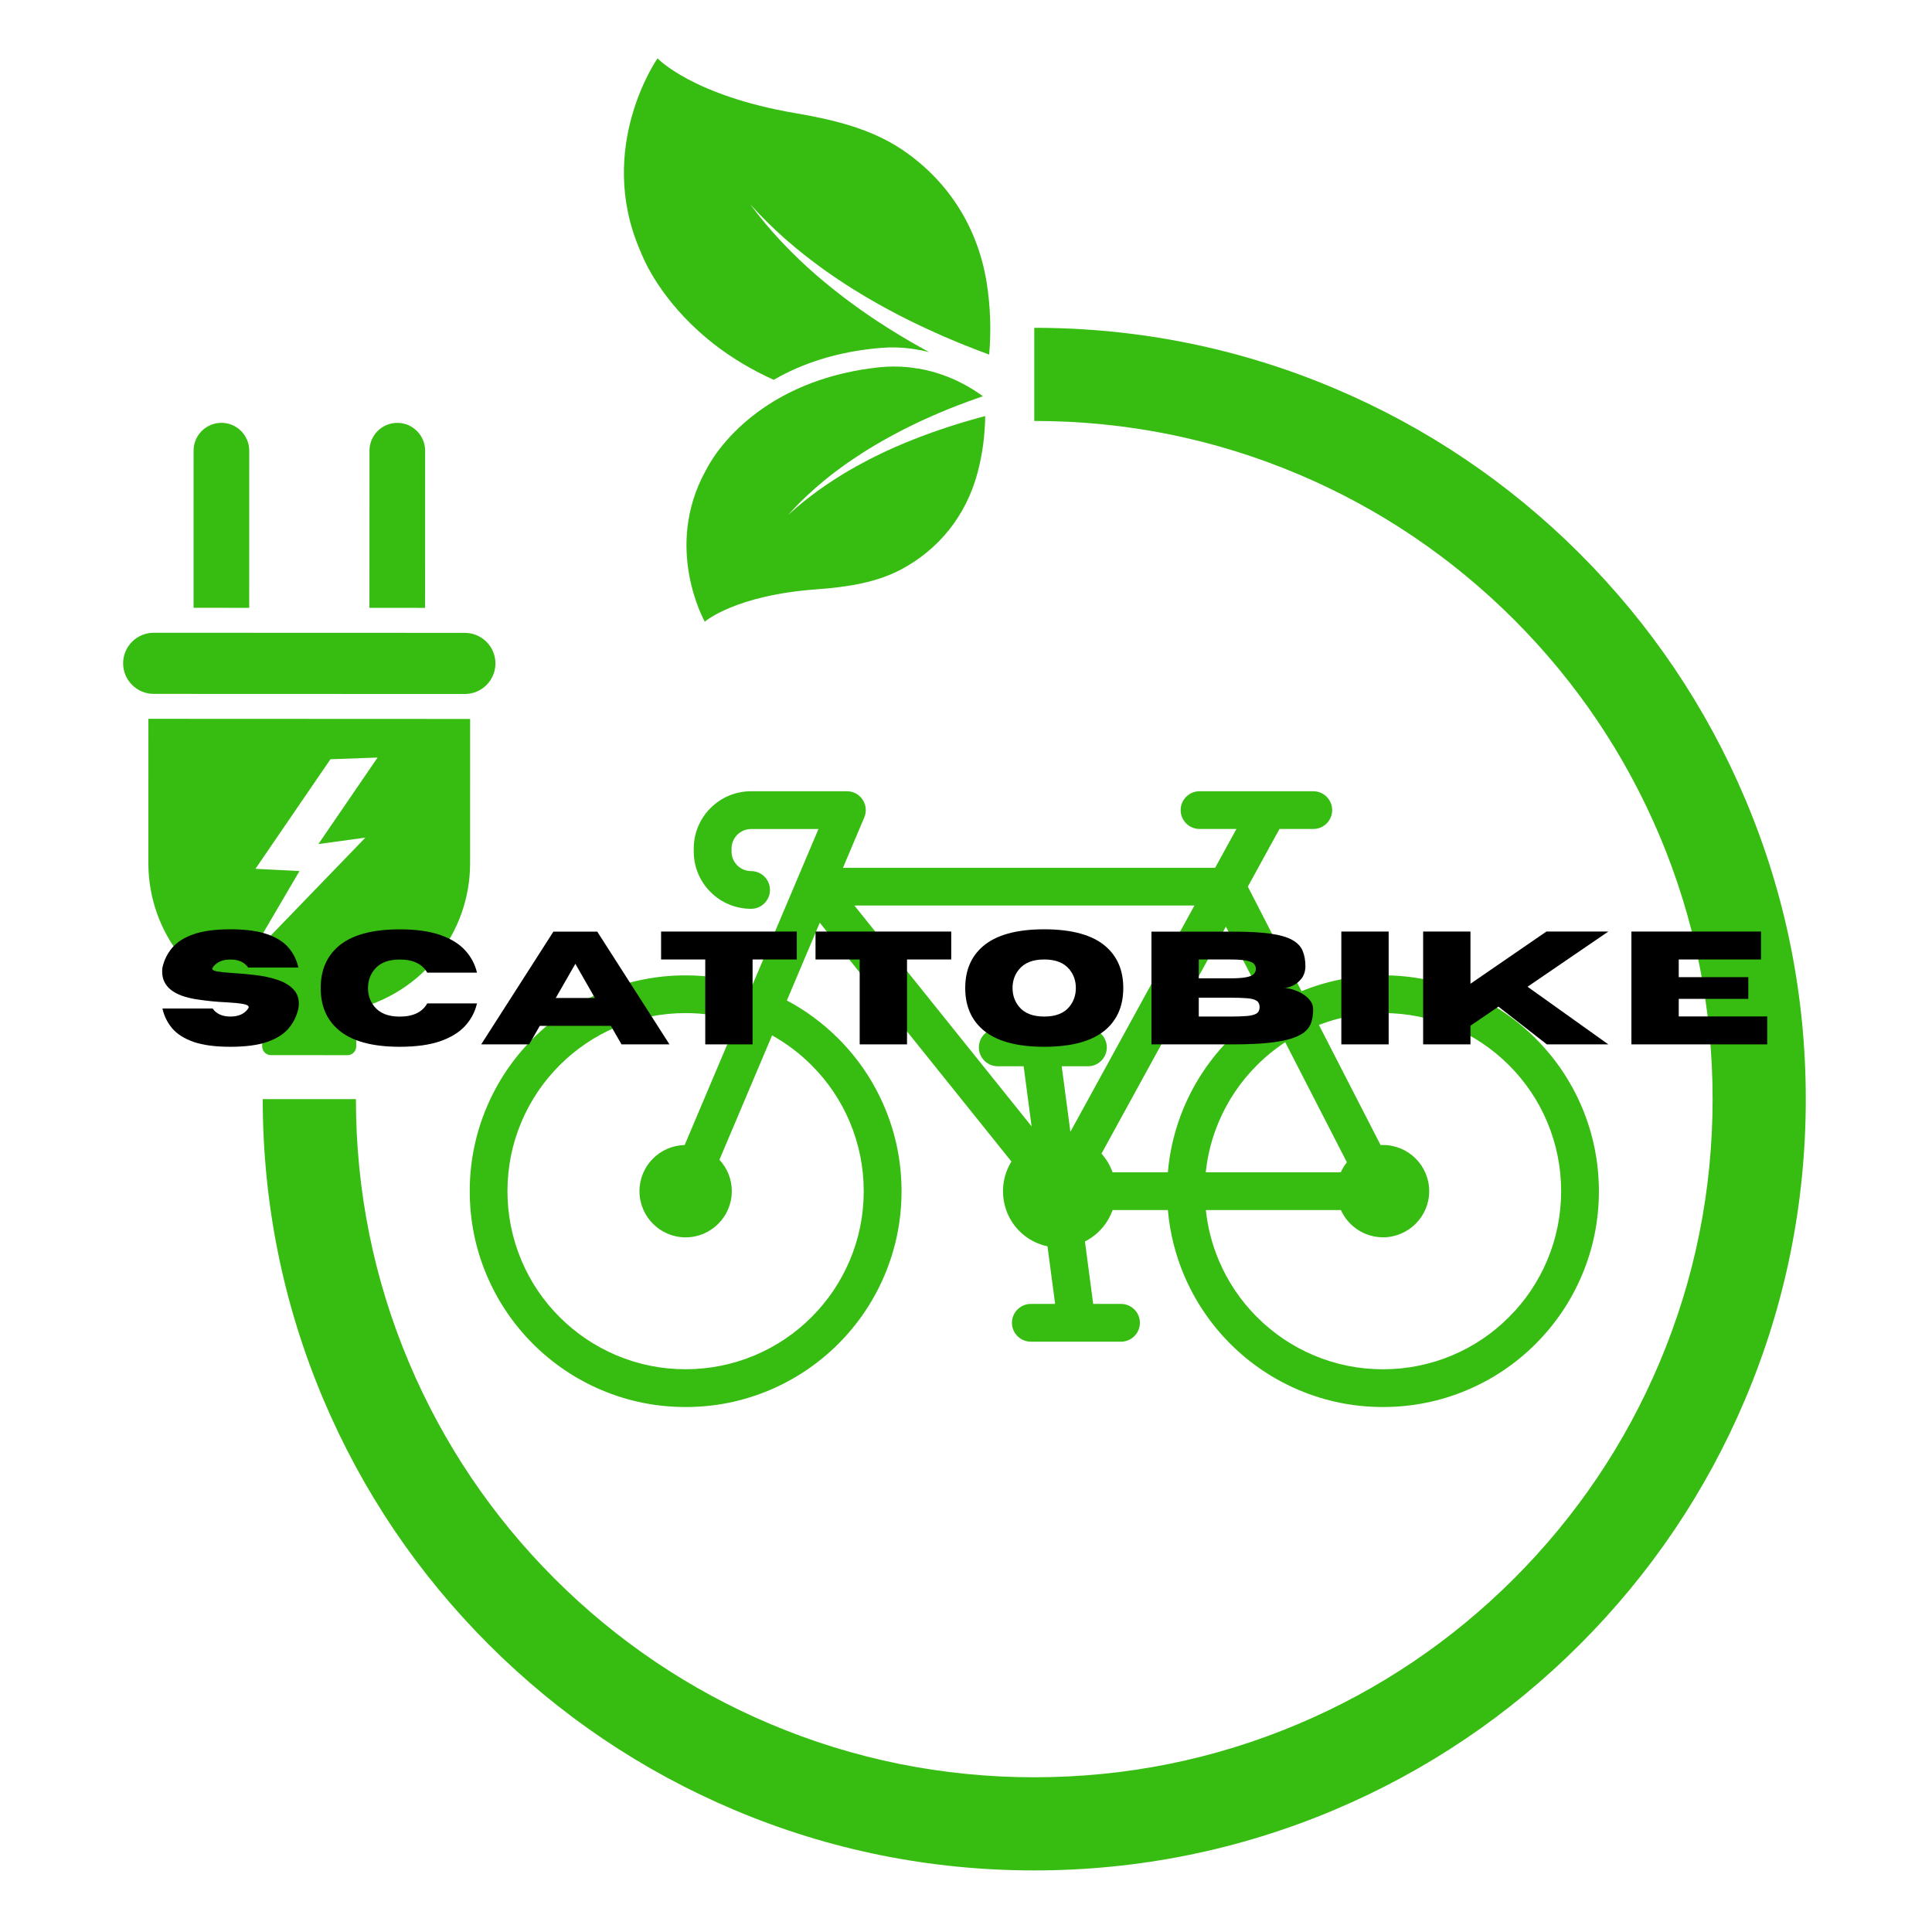
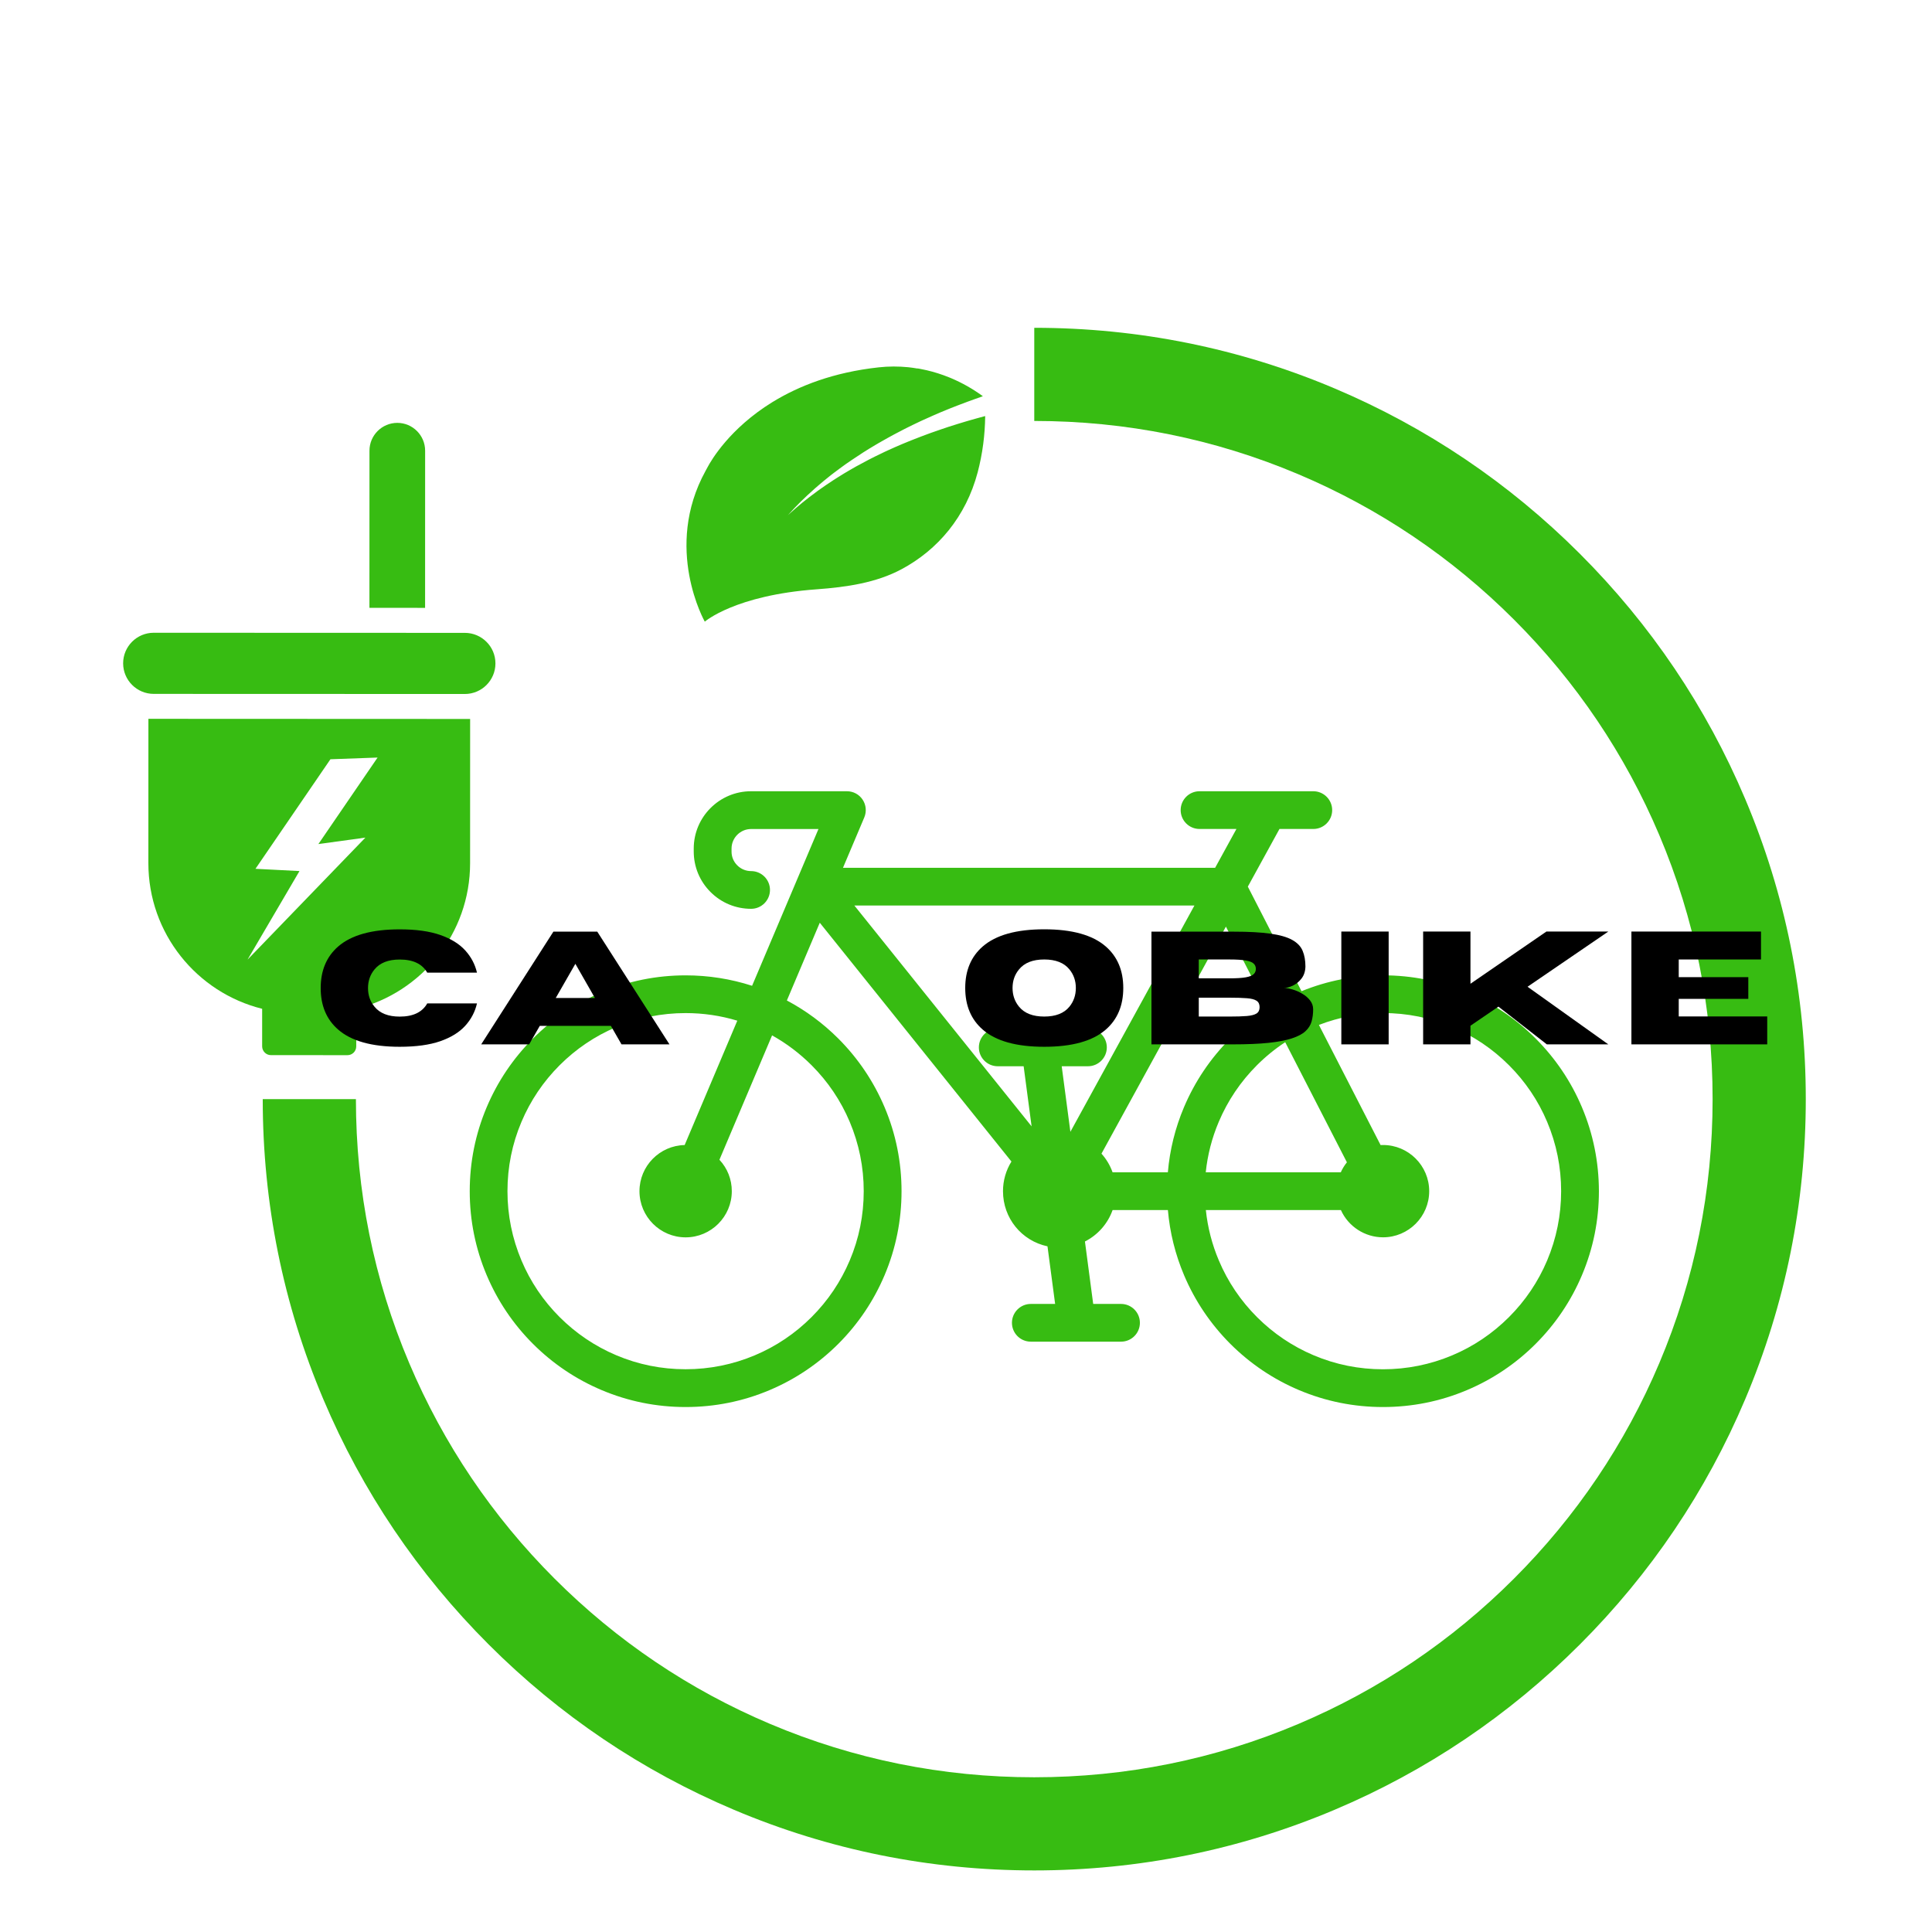
<svg xmlns="http://www.w3.org/2000/svg" width="751" zoomAndPan="magnify" viewBox="0 0 563.25 563.25" height="751" preserveAspectRatio="xMidYMid meet" version="1.0">
  <defs>
    <g />
    <clipPath id="cbaa54a8b3">
      <path d="M 76 95 L 526.527 95 L 526.527 545.551 L 76 545.551 Z M 76 95 " clip-rule="nonzero" />
    </clipPath>
    <clipPath id="44aff5733b">
      <path d="M 35.93 184 L 145 184 L 145 203 L 35.93 203 Z M 35.93 184 " clip-rule="nonzero" />
    </clipPath>
  </defs>
  <path fill="#37bc12" d="M 461.18 322.773 C 458.012 315.281 453.473 308.555 447.699 302.77 C 441.922 296.992 435.18 292.457 427.688 289.289 C 419.918 286.008 411.676 284.344 403.184 284.344 C 394.973 284.344 386.98 285.898 379.445 288.973 L 363.789 258.488 L 373.012 241.676 L 382.879 241.676 C 385.922 241.676 388.379 239.207 388.379 236.176 C 388.379 233.145 385.91 230.676 382.879 230.676 L 349.707 230.676 C 346.664 230.676 344.207 233.145 344.207 236.176 C 344.207 239.219 346.676 241.676 349.707 241.676 L 360.465 241.676 L 354.254 253 L 245.758 253 L 251.969 238.316 C 252.688 236.609 252.508 234.672 251.492 233.137 C 250.473 231.59 248.758 230.676 246.902 230.676 L 218.965 230.676 C 209.742 230.676 202.25 238.168 202.25 247.387 L 202.25 248.234 C 202.25 252.695 203.988 256.902 207.148 260.059 C 210.305 263.215 214.504 264.953 218.977 264.953 C 222.008 264.953 224.477 262.484 224.477 259.453 C 224.477 256.414 222.008 253.957 218.977 253.957 C 217.449 253.957 216.02 253.363 214.938 252.281 C 213.855 251.199 213.262 249.77 213.273 248.246 L 213.273 247.398 C 213.273 244.25 215.84 241.688 218.984 241.688 L 238.613 241.688 L 219.262 287.395 C 213.031 285.383 206.523 284.352 199.887 284.352 C 191.398 284.352 183.152 286.016 175.383 289.301 C 167.891 292.469 161.152 297.004 155.375 302.777 C 149.598 308.562 145.062 315.293 141.895 322.781 C 138.609 330.551 136.945 338.781 136.945 347.277 C 136.945 355.777 138.609 364.02 141.895 371.777 C 145.062 379.266 149.598 386.004 155.375 391.781 C 161.152 397.555 167.891 402.09 175.383 405.258 C 183.152 408.543 191.387 410.203 199.887 410.203 C 208.387 410.203 216.633 408.543 224.391 405.258 C 231.883 402.09 238.613 397.555 244.402 391.781 C 250.176 386.004 254.711 379.266 257.883 371.777 C 261.168 364.008 262.832 355.766 262.832 347.277 C 262.832 338.781 261.168 330.539 257.883 322.781 C 254.711 315.293 250.176 308.555 244.402 302.777 C 239.949 298.328 234.906 294.598 229.402 291.676 L 238.996 269.012 L 294.871 338.633 C 293.258 341.23 292.41 344.195 292.41 347.277 C 292.41 355.121 297.816 361.742 305.383 363.352 L 307.609 380.145 L 300.52 380.145 C 297.488 380.145 295.02 382.613 295.02 385.645 C 295.02 388.688 297.488 391.145 300.52 391.145 L 326.824 391.145 C 329.867 391.145 332.324 388.676 332.324 385.645 C 332.324 382.613 329.855 380.145 326.824 380.145 L 318.707 380.145 L 316.301 361.941 C 320.074 360.023 322.957 356.75 324.363 352.777 L 340.484 352.777 C 341.047 359.324 342.637 365.715 345.203 371.777 C 348.371 379.266 352.918 386.004 358.684 391.781 C 364.469 397.555 371.199 402.09 378.691 405.258 C 386.461 408.543 394.695 410.203 403.195 410.203 C 411.695 410.203 419.941 408.543 427.699 405.258 C 435.191 402.09 441.934 397.555 447.707 391.781 C 453.484 386.004 458.02 379.266 461.191 371.777 C 464.477 364.008 466.141 355.777 466.141 347.277 C 466.129 338.781 464.465 330.539 461.18 322.773 Z M 236.602 310.555 C 241.371 315.324 245.121 320.875 247.727 327.062 C 250.43 333.461 251.809 340.266 251.809 347.27 C 251.809 354.273 250.441 361.086 247.727 367.473 C 245.109 373.66 241.371 379.215 236.602 383.98 C 231.832 388.75 226.277 392.5 220.09 395.105 C 213.688 397.809 206.883 399.184 199.879 399.184 C 192.859 399.184 186.059 397.82 179.664 395.105 C 173.477 392.488 167.922 388.738 163.152 383.98 C 158.383 379.215 154.633 373.66 152.027 367.473 C 149.324 361.074 147.945 354.273 147.945 347.27 C 147.945 340.266 149.312 333.453 152.027 327.062 C 154.645 320.875 158.383 315.324 163.152 310.555 C 167.922 305.789 173.477 302.035 179.664 299.43 C 186.066 296.73 192.871 295.352 199.879 295.352 C 205.027 295.352 210.094 296.094 214.949 297.566 L 199.602 333.824 C 192.309 333.973 186.43 339.945 186.43 347.277 C 186.43 354.695 192.469 360.734 199.887 360.734 C 207.305 360.734 213.348 354.695 213.348 347.277 C 213.348 343.836 212.074 340.613 209.742 338.113 L 225.09 301.855 C 229.289 304.188 233.156 307.113 236.602 310.555 Z M 392.672 338.855 C 391.961 339.746 391.355 340.719 390.891 341.77 L 351.52 341.77 C 352.047 336.703 353.32 331.758 355.312 327.062 C 357.93 320.875 361.672 315.324 366.441 310.555 C 368.961 308.035 371.73 305.777 374.688 303.84 Z M 312.059 329.965 L 309.527 310.852 L 317.18 310.852 C 320.211 310.852 322.68 308.383 322.68 305.352 C 322.68 302.324 320.211 299.855 317.18 299.855 L 290.875 299.855 C 287.844 299.855 285.375 302.324 285.375 305.352 C 285.375 308.395 287.844 310.852 290.875 310.852 L 298.43 310.852 L 300.75 328.375 L 249.074 263.988 L 348.223 263.988 Z M 340.473 341.77 L 324.355 341.77 C 323.645 339.766 322.543 337.914 321.121 336.332 L 357.398 270.145 L 369.641 294.004 C 365.688 296.496 362 299.441 358.66 302.777 C 352.887 308.555 348.348 315.293 345.18 322.781 C 342.617 328.832 341.035 335.223 340.473 341.77 Z M 451.047 367.484 C 448.43 373.672 444.688 379.223 439.918 383.992 C 435.148 388.758 429.598 392.512 423.406 395.117 C 417.004 397.82 410.199 399.195 403.195 399.195 C 396.18 399.195 389.375 397.828 382.984 395.117 C 376.797 392.5 371.242 388.75 366.473 383.992 C 361.703 379.223 357.949 373.672 355.344 367.484 C 353.352 362.789 352.078 357.844 351.551 352.777 L 390.922 352.777 C 393.074 357.566 397.906 360.723 403.207 360.723 C 410.625 360.723 416.664 354.684 416.664 347.27 C 416.664 339.852 410.625 333.812 403.207 333.812 C 402.973 333.812 402.73 333.824 402.496 333.832 L 384.512 298.805 C 390.457 296.508 396.742 295.34 403.195 295.34 C 410.211 295.34 417.016 296.707 423.406 299.418 C 429.598 302.035 435.148 305.777 439.918 310.547 C 444.688 315.312 448.441 320.863 451.047 327.051 C 453.75 333.453 455.129 340.254 455.129 347.258 C 455.129 354.262 453.75 361.086 451.047 367.484 Z M 451.047 367.484 " fill-opacity="1" fill-rule="nonzero" />
-   <path fill="#37bc12" d="M 225.578 110.738 C 225.652 110.695 225.727 110.652 225.789 110.609 C 233.441 106.215 243.637 102.496 256.918 101.414 C 259.801 101.18 262.684 101.254 265.535 101.625 C 266.414 101.754 267.293 101.902 268.172 102.082 C 268.16 102.07 268.16 102.059 268.152 102.039 C 268.332 102.07 268.5 102.102 268.672 102.145 C 269.402 102.293 270.133 102.473 270.863 102.652 L 269.191 101.73 C 268.395 101.297 267.602 100.844 266.828 100.398 L 265.047 99.379 L 264.465 99.031 L 262.133 97.641 L 259.832 96.223 C 259.449 95.98 259.059 95.746 258.688 95.504 L 257.555 94.77 L 256.418 94.039 L 255.848 93.68 L 255.285 93.309 L 253.059 91.805 C 252.316 91.305 251.598 90.777 250.855 90.27 L 249.762 89.496 L 248.684 88.699 C 245.801 86.613 243.012 84.41 240.301 82.164 L 238.273 80.457 L 236.293 78.707 C 235.625 78.137 234.988 77.523 234.352 76.938 L 233.391 76.039 C 233.23 75.891 233.07 75.742 232.91 75.582 L 232.445 75.129 L 230.57 73.293 C 229.953 72.68 229.352 72.043 228.746 71.418 L 227.836 70.477 L 226.957 69.512 L 226.074 68.547 C 225.789 68.23 225.484 67.91 225.207 67.582 L 223.512 65.613 L 223.086 65.113 L 222.676 64.605 L 221.859 63.598 L 221.043 62.594 C 220.902 62.422 220.777 62.254 220.648 62.086 L 220.258 61.574 L 218.688 59.52 L 220.449 61.426 L 220.895 61.902 C 221.031 62.062 221.18 62.223 221.34 62.383 L 222.25 63.305 L 223.16 64.234 L 223.617 64.691 L 224.082 65.145 L 225.961 66.949 C 226.266 67.246 226.594 67.531 226.914 67.828 L 228.844 69.586 L 229.84 70.445 C 230.496 71.016 231.152 71.59 231.832 72.141 L 233.867 73.793 L 234.375 74.207 C 234.543 74.344 234.715 74.469 234.895 74.609 L 235.934 75.414 C 236.621 75.941 237.309 76.484 238.02 77.004 L 240.141 78.559 L 242.301 80.074 C 245.195 82.066 248.164 84.008 251.215 85.816 L 252.348 86.508 L 253.504 87.176 C 254.277 87.617 255.031 88.062 255.816 88.508 L 258.156 89.801 L 258.738 90.121 L 259.332 90.438 L 260.52 91.062 L 261.695 91.688 C 262.102 91.898 262.504 92.09 262.895 92.301 L 265.289 93.512 L 267.719 94.688 L 268.32 94.973 L 268.938 95.258 L 270.156 95.832 C 270.969 96.211 271.785 96.594 272.613 96.953 L 275.082 98.055 L 277.203 98.957 L 277.582 99.113 L 278.211 99.379 L 278.836 99.645 L 280.098 100.164 L 281.355 100.672 C 281.664 100.801 281.98 100.918 282.301 101.043 C 282.406 101.086 282.512 101.129 282.629 101.172 C 283.477 101.5 284.324 101.84 285.172 102.168 L 287.727 103.129 C 287.938 103.215 288.16 103.301 288.383 103.375 C 288.691 99.762 288.766 96.277 288.66 92.926 C 288.531 89.207 288.172 85.648 287.633 82.27 C 284.875 65.328 275.613 52.02 262.777 43.48 C 253.918 37.59 243.203 34.918 232.012 33.012 C 201.922 27.902 191.695 17.012 191.695 17.012 C 191.695 17.012 173.562 42.844 186.609 73.02 C 186.82 73.496 187.02 73.973 187.223 74.461 C 188.324 77.129 194.09 89.727 209.117 101.055 C 213.695 104.508 219.145 107.844 225.578 110.738 Z M 225.578 110.738 " fill-opacity="1" fill-rule="nonzero" />
  <path fill="#37bc12" d="M 205.473 181.238 C 205.473 181.238 214.258 173.535 238.051 171.809 C 246.902 171.164 255.434 169.891 262.777 165.98 C 273.41 160.305 281.613 150.641 285.035 137.672 C 285.715 135.074 286.266 132.344 286.645 129.449 C 286.984 126.855 287.188 124.141 287.219 121.301 C 287.039 121.344 286.859 121.398 286.688 121.438 L 284.633 122 C 283.953 122.191 283.266 122.395 282.586 122.582 C 282.5 122.605 282.406 122.637 282.32 122.656 C 282.066 122.73 281.812 122.805 281.559 122.879 L 280.539 123.188 L 279.523 123.496 L 279.016 123.652 L 278.516 123.812 L 278.211 123.906 L 276.492 124.449 L 274.488 125.125 C 273.82 125.34 273.152 125.582 272.496 125.816 L 271.5 126.164 L 271.004 126.344 L 270.516 126.523 L 268.543 127.258 L 266.582 128.02 C 266.254 128.145 265.926 128.273 265.609 128.402 L 264.645 128.793 L 263.668 129.195 L 263.18 129.395 L 262.703 129.598 L 260.785 130.426 C 260.148 130.711 259.523 130.996 258.887 131.281 L 257.934 131.719 L 257.004 132.172 C 254.488 133.359 252.043 134.629 249.637 135.965 L 247.844 136.984 L 246.074 138.031 C 245.48 138.383 244.91 138.742 244.328 139.113 L 243.457 139.664 C 243.309 139.758 243.172 139.844 243.023 139.938 L 242.598 140.227 L 240.891 141.359 C 240.332 141.738 239.781 142.133 239.219 142.523 L 238.379 143.117 L 237.566 143.73 L 236.75 144.336 C 236.473 144.539 236.199 144.738 235.934 144.949 L 234.332 146.211 L 233.93 146.527 L 233.539 146.859 L 232.754 147.516 L 231.98 148.172 C 231.852 148.277 231.715 148.395 231.598 148.512 L 231.215 148.848 L 229.699 150.195 L 231.066 148.711 L 231.406 148.34 C 231.523 148.215 231.629 148.098 231.758 147.969 L 232.469 147.25 L 233.176 146.527 L 233.527 146.168 L 233.898 145.82 L 235.371 144.41 C 235.613 144.176 235.867 143.953 236.125 143.723 L 236.875 143.043 L 237.629 142.355 L 238.402 141.688 C 238.922 141.254 239.43 140.797 239.961 140.363 L 241.559 139.07 L 241.953 138.754 C 242.09 138.645 242.227 138.539 242.355 138.434 L 243.172 137.809 C 243.711 137.395 244.254 136.973 244.812 136.582 L 246.488 135.363 L 248.195 134.188 C 250.473 132.637 252.805 131.133 255.211 129.727 L 256.113 129.195 L 257.023 128.676 C 257.637 128.336 258.23 127.988 258.848 127.648 L 260.691 126.641 L 261.156 126.398 L 261.621 126.152 L 262.555 125.668 L 263.488 125.18 C 263.805 125.02 264.125 124.863 264.43 124.703 L 266.328 123.77 L 267.547 123.188 L 268.234 122.859 L 268.715 122.637 L 269.199 122.414 L 270.176 121.98 C 270.824 121.684 271.469 121.398 272.117 121.109 L 274.074 120.262 L 276.047 119.449 L 276.547 119.246 L 277.043 119.043 L 279.035 118.262 C 279.375 118.121 279.703 118.008 280.043 117.879 C 280.648 117.656 281.242 117.422 281.844 117.203 C 281.918 117.168 281.98 117.148 282.055 117.117 L 282.215 117.062 L 284.082 116.387 C 284.715 116.152 285.352 115.941 286 115.707 C 286.008 115.707 286.031 115.695 286.043 115.695 C 286.074 115.688 286.094 115.676 286.125 115.664 C 286.242 115.633 286.508 115.516 286.539 115.516 C 286.422 115.434 286.297 115.336 286.18 115.25 C 283.402 113.258 280.457 111.605 277.402 110.305 C 277.18 110.207 276.957 110.113 276.734 110.027 C 274.594 109.16 272.402 108.461 270.176 107.941 C 269.445 107.77 268.703 107.621 267.973 107.484 C 267.801 107.453 267.621 107.422 267.441 107.402 C 267.453 107.41 267.453 107.422 267.461 107.441 C 266.582 107.285 265.703 107.156 264.812 107.062 C 261.953 106.777 259.059 106.777 256.188 107.094 C 242.949 108.535 232.859 112.539 225.324 117.148 C 225.25 117.191 225.188 117.234 225.113 117.273 C 212.711 124.938 207.34 134.207 206.289 136.188 C 206.098 136.547 205.898 136.91 205.707 137.258 C 193.305 159.785 205.473 181.238 205.473 181.238 Z M 205.473 181.238 " fill-opacity="1" fill-rule="nonzero" />
  <g clip-path="url(#cbaa54a8b3)">
    <path fill="#37bc12" d="M 301.527 545.297 C 271.16 545.297 241.707 539.352 213.973 527.621 C 187.191 516.297 163.133 500.086 142.477 479.434 C 121.82 458.785 105.605 434.742 94.273 407.957 C 82.543 380.23 76.598 350.777 76.598 320.43 L 103.762 320.43 C 103.762 347.129 108.984 373.016 119.297 397.383 C 129.262 420.926 143.516 442.074 161.68 460.234 C 179.848 478.395 201 492.656 224.551 502.605 C 248.926 512.914 274.816 518.141 301.527 518.141 C 328.234 518.141 354.125 512.914 378.5 502.605 C 402.051 492.648 423.203 478.395 441.371 460.234 C 459.535 442.074 473.801 420.926 483.754 397.383 C 494.066 373.016 499.289 347.129 499.289 320.43 C 499.289 293.73 494.066 267.848 483.754 243.477 C 473.789 219.934 459.535 198.785 441.371 180.625 C 423.203 162.465 402.051 148.203 378.5 138.254 C 354.125 127.945 328.234 122.723 301.527 122.723 L 301.527 95.566 C 331.891 95.566 361.344 101.508 389.078 113.238 C 415.859 124.566 439.918 140.777 460.574 161.426 C 481.23 182.078 497.445 206.117 508.777 232.902 C 520.508 260.629 526.453 290.086 526.453 320.43 C 526.453 350.777 520.508 380.23 508.777 407.957 C 497.445 434.734 481.23 458.785 460.574 479.434 C 439.918 500.086 415.871 516.297 389.078 527.621 C 361.344 539.34 331.891 545.297 301.527 545.297 Z M 301.527 545.297 " fill-opacity="1" fill-rule="nonzero" />
  </g>
  <g clip-path="url(#44aff5733b)">
    <path fill="#37bc12" d="M 144.438 193.414 C 144.438 198.328 140.441 202.324 135.523 202.324 L 44.812 202.293 C 39.895 202.293 35.898 198.297 35.898 193.383 C 35.898 188.465 39.895 184.473 44.812 184.473 L 135.523 184.504 C 137.984 184.504 140.207 185.5 141.828 187.121 C 143.441 188.719 144.438 190.945 144.438 193.414 Z M 144.438 193.414 " fill-opacity="1" fill-rule="nonzero" />
  </g>
-   <path fill="#37bc12" d="M 56.438 131.379 L 56.43 177.191 L 72.656 177.203 L 72.664 131.387 C 72.664 126.918 69.031 123.273 64.559 123.273 C 60.086 123.262 56.438 126.906 56.438 131.379 Z M 56.438 131.379 " fill-opacity="1" fill-rule="nonzero" />
  <path fill="#37bc12" d="M 107.715 131.387 L 107.703 177.203 L 123.93 177.215 L 123.941 131.398 C 123.941 126.93 120.305 123.281 115.832 123.281 C 111.359 123.281 107.715 126.918 107.715 131.387 Z M 107.715 131.387 " fill-opacity="1" fill-rule="nonzero" />
  <path fill="#37bc12" d="M 43.266 209.562 L 43.254 251.602 C 43.246 272.125 57.359 289.355 76.426 294.102 L 76.426 305.047 C 76.426 306.457 77.574 307.609 78.98 307.609 L 101.301 307.621 C 102.711 307.621 103.855 306.477 103.855 305.066 L 103.855 294.121 C 122.922 289.387 137.051 272.168 137.051 251.645 L 137.062 209.602 Z M 106.527 244.195 L 72.168 279.766 L 87.312 253.945 L 74.477 253.289 L 96.332 221.352 L 110.078 220.855 L 92.824 246.074 Z M 106.527 244.195 " fill-opacity="1" fill-rule="nonzero" />
  <g fill="#000000" fill-opacity="1">
    <g transform="translate(45.45, 304.472)">
      <g>
-         <path d="M 21.734 0.703 C 17.285 0.703 13.703 0.227 10.984 -0.719 C 8.266 -1.676 6.191 -2.988 4.766 -4.656 C 3.348 -6.332 2.395 -8.266 1.906 -10.453 L 16.547 -10.453 C 17.629 -8.891 19.359 -8.109 21.734 -8.109 C 24.098 -8.109 25.82 -8.891 26.906 -10.453 C 27 -10.609 27.047 -10.742 27.047 -10.859 C 27.047 -11.273 26.5 -11.582 25.406 -11.781 C 24.312 -11.988 22.68 -12.148 20.516 -12.266 C 17.773 -12.379 14.898 -12.664 11.891 -13.125 C 5.18 -14.164 1.828 -16.863 1.828 -21.219 C 1.828 -21.582 1.852 -21.973 1.906 -22.391 C 2.395 -24.578 3.348 -26.504 4.766 -28.172 C 6.191 -29.848 8.266 -31.16 10.984 -32.109 C 13.703 -33.066 17.285 -33.547 21.734 -33.547 C 26.172 -33.547 29.75 -33.066 32.469 -32.109 C 35.195 -31.16 37.27 -29.848 38.688 -28.172 C 40.102 -26.504 41.055 -24.578 41.547 -22.391 L 26.906 -22.391 C 25.82 -23.953 24.098 -24.734 21.734 -24.734 C 19.359 -24.734 17.629 -23.953 16.547 -22.391 C 16.473 -22.266 16.438 -22.148 16.438 -22.047 C 16.438 -21.68 16.957 -21.41 18 -21.234 C 19.051 -21.055 20.594 -20.906 22.625 -20.781 C 24.664 -20.664 26.836 -20.469 29.141 -20.188 C 31.453 -19.914 33.613 -19.438 35.625 -18.75 C 37.633 -18.07 39.207 -17.07 40.344 -15.75 C 41.227 -14.719 41.672 -13.414 41.672 -11.844 C 41.672 -11.406 41.629 -10.941 41.547 -10.453 C 41.055 -8.266 40.102 -6.332 38.688 -4.656 C 37.27 -2.988 35.195 -1.676 32.469 -0.719 C 29.75 0.227 26.172 0.703 21.734 0.703 Z M 21.734 0.703 " />
-       </g>
+         </g>
    </g>
  </g>
  <g fill="#000000" fill-opacity="1">
    <g transform="translate(91.665, 304.472)">
      <g>
        <path d="M 24.859 0.703 C 16.734 0.703 10.754 -0.969 6.922 -4.312 C 3.523 -7.258 1.828 -11.289 1.828 -16.406 C 1.828 -21.531 3.523 -25.57 6.922 -28.531 C 10.754 -31.863 16.734 -33.531 24.859 -33.531 C 29.629 -33.531 33.57 -32.984 36.688 -31.891 C 39.812 -30.797 42.234 -29.301 43.953 -27.406 C 45.68 -25.508 46.828 -23.344 47.391 -20.906 L 32.891 -20.906 C 31.441 -23.457 28.766 -24.734 24.859 -24.734 C 21.535 -24.734 19.086 -23.77 17.516 -21.844 C 16.254 -20.312 15.625 -18.5 15.625 -16.406 C 15.625 -14.312 16.254 -12.504 17.516 -10.984 C 19.086 -9.055 21.535 -8.094 24.859 -8.094 C 28.766 -8.094 31.441 -9.375 32.891 -11.938 L 47.391 -11.938 C 46.828 -9.477 45.68 -7.301 43.953 -5.406 C 42.234 -3.508 39.812 -2.016 36.688 -0.922 C 33.57 0.16 29.629 0.703 24.859 0.703 Z M 24.859 0.703 " />
      </g>
    </g>
  </g>
  <g fill="#000000" fill-opacity="1">
    <g transform="translate(139.942, 304.472)">
      <g>
        <path d="M 55.234 0 L 41.25 0 L 38.156 -5.391 L 17.422 -5.391 L 14.328 0 L 0.344 0 L 21.391 -32.859 L 34.188 -32.859 Z M 33.5 -13.516 L 27.797 -23.484 L 22.078 -13.516 Z M 33.5 -13.516 " />
      </g>
    </g>
  </g>
  <g fill="#000000" fill-opacity="1">
    <g transform="translate(191.358, 304.472)">
      <g>
-         <path d="M 28.047 0 L 14.25 0 L 14.25 -24.75 L 1.375 -24.75 L 1.375 -32.891 L 40.938 -32.891 L 40.938 -24.75 L 28.047 -24.75 Z M 28.047 0 " />
-       </g>
+         </g>
    </g>
  </g>
  <g fill="#000000" fill-opacity="1">
    <g transform="translate(236.381, 304.472)">
      <g>
-         <path d="M 28.047 0 L 14.25 0 L 14.25 -24.75 L 1.375 -24.75 L 1.375 -32.891 L 40.938 -32.891 L 40.938 -24.75 L 28.047 -24.75 Z M 28.047 0 " />
-       </g>
+         </g>
    </g>
  </g>
  <g fill="#000000" fill-opacity="1">
    <g transform="translate(279.571, 304.472)">
      <g>
        <path d="M 24.859 0.703 C 16.734 0.703 10.754 -0.969 6.922 -4.312 C 3.523 -7.27 1.828 -11.312 1.828 -16.438 C 1.828 -21.539 3.523 -25.57 6.922 -28.531 C 10.754 -31.875 16.734 -33.547 24.859 -33.547 C 32.992 -33.547 38.977 -31.875 42.812 -28.531 C 46.207 -25.57 47.906 -21.539 47.906 -16.438 C 47.906 -11.312 46.207 -7.27 42.812 -4.312 C 38.977 -0.969 32.992 0.703 24.859 0.703 Z M 24.859 -8.109 C 28.191 -8.109 30.641 -9.066 32.203 -10.984 C 33.453 -12.523 34.078 -14.344 34.078 -16.438 C 34.078 -18.531 33.453 -20.336 32.203 -21.859 C 30.641 -23.785 28.191 -24.75 24.859 -24.75 C 21.535 -24.75 19.086 -23.785 17.516 -21.859 C 16.254 -20.336 15.625 -18.531 15.625 -16.438 C 15.625 -14.344 16.254 -12.523 17.516 -10.984 C 19.086 -9.066 21.535 -8.109 24.859 -8.109 Z M 24.859 -8.109 " />
      </g>
    </g>
  </g>
  <g fill="#000000" fill-opacity="1">
    <g transform="translate(332.019, 304.472)">
      <g>
        <path d="M 27.25 0 L 3.672 0 L 3.672 -32.859 L 27.75 -32.859 C 32.031 -32.859 35.551 -32.664 38.312 -32.281 C 41.082 -31.895 43.211 -31.285 44.703 -30.453 C 46.203 -29.617 47.219 -28.555 47.75 -27.266 C 48.289 -25.984 48.562 -24.453 48.562 -22.672 C 48.52 -21.266 48.133 -20.098 47.406 -19.172 C 46.676 -18.242 45.828 -17.555 44.859 -17.109 C 43.891 -16.66 43.039 -16.438 42.312 -16.438 C 43.031 -16.438 43.867 -16.289 44.828 -16 C 45.785 -15.719 46.719 -15.312 47.625 -14.781 C 48.539 -14.25 49.301 -13.598 49.906 -12.828 C 50.508 -12.066 50.812 -11.195 50.812 -10.219 C 50.812 -8.938 50.66 -7.758 50.359 -6.688 C 50.066 -5.625 49.473 -4.676 48.578 -3.844 C 47.68 -3.02 46.363 -2.32 44.625 -1.75 C 42.883 -1.176 40.602 -0.738 37.781 -0.438 C 34.957 -0.145 31.445 0 27.25 0 Z M 26.469 -19.25 C 28.488 -19.25 30.051 -19.348 31.156 -19.547 C 32.258 -19.742 33.023 -20.047 33.453 -20.453 C 33.891 -20.859 34.109 -21.375 34.109 -22 C 34.109 -22.645 33.891 -23.164 33.453 -23.562 C 33.023 -23.969 32.258 -24.266 31.156 -24.453 C 30.051 -24.648 28.488 -24.75 26.469 -24.75 L 17.469 -24.75 L 17.469 -19.25 Z M 26.469 -8.109 C 28.531 -8.109 30.203 -8.16 31.484 -8.266 C 32.773 -8.379 33.719 -8.625 34.312 -9 C 34.906 -9.383 35.203 -10.004 35.203 -10.859 C 35.203 -11.711 34.906 -12.332 34.312 -12.719 C 33.719 -13.113 32.773 -13.359 31.484 -13.453 C 30.203 -13.555 28.531 -13.609 26.469 -13.609 L 17.469 -13.609 L 17.469 -8.109 Z M 26.469 -8.109 " />
      </g>
    </g>
  </g>
  <g fill="#000000" fill-opacity="1">
    <g transform="translate(387.377, 304.472)">
      <g>
        <path d="M 17.469 0 L 3.672 0 L 3.672 -32.891 L 17.469 -32.891 Z M 17.469 0 " />
      </g>
    </g>
  </g>
  <g fill="#000000" fill-opacity="1">
    <g transform="translate(411.226, 304.472)">
      <g>
        <path d="M 57.656 0 L 39.734 0 L 25.625 -11 L 17.469 -5.438 L 17.469 0 L 3.672 0 L 3.672 -32.891 L 17.469 -32.891 L 17.469 -17.672 L 39.609 -32.891 L 57.656 -32.891 L 34.109 -16.797 Z M 57.656 0 " />
      </g>
    </g>
  </g>
  <g fill="#000000" fill-opacity="1">
    <g transform="translate(471.946, 304.472)">
      <g>
        <path d="M 43.266 0 L 3.672 0 L 3.672 -32.891 L 41.453 -32.891 L 41.453 -24.75 L 17.469 -24.75 L 17.469 -19.594 L 37.75 -19.594 L 37.75 -13.266 L 17.469 -13.266 L 17.469 -8.141 L 43.266 -8.141 Z M 43.266 0 " />
      </g>
    </g>
  </g>
</svg>